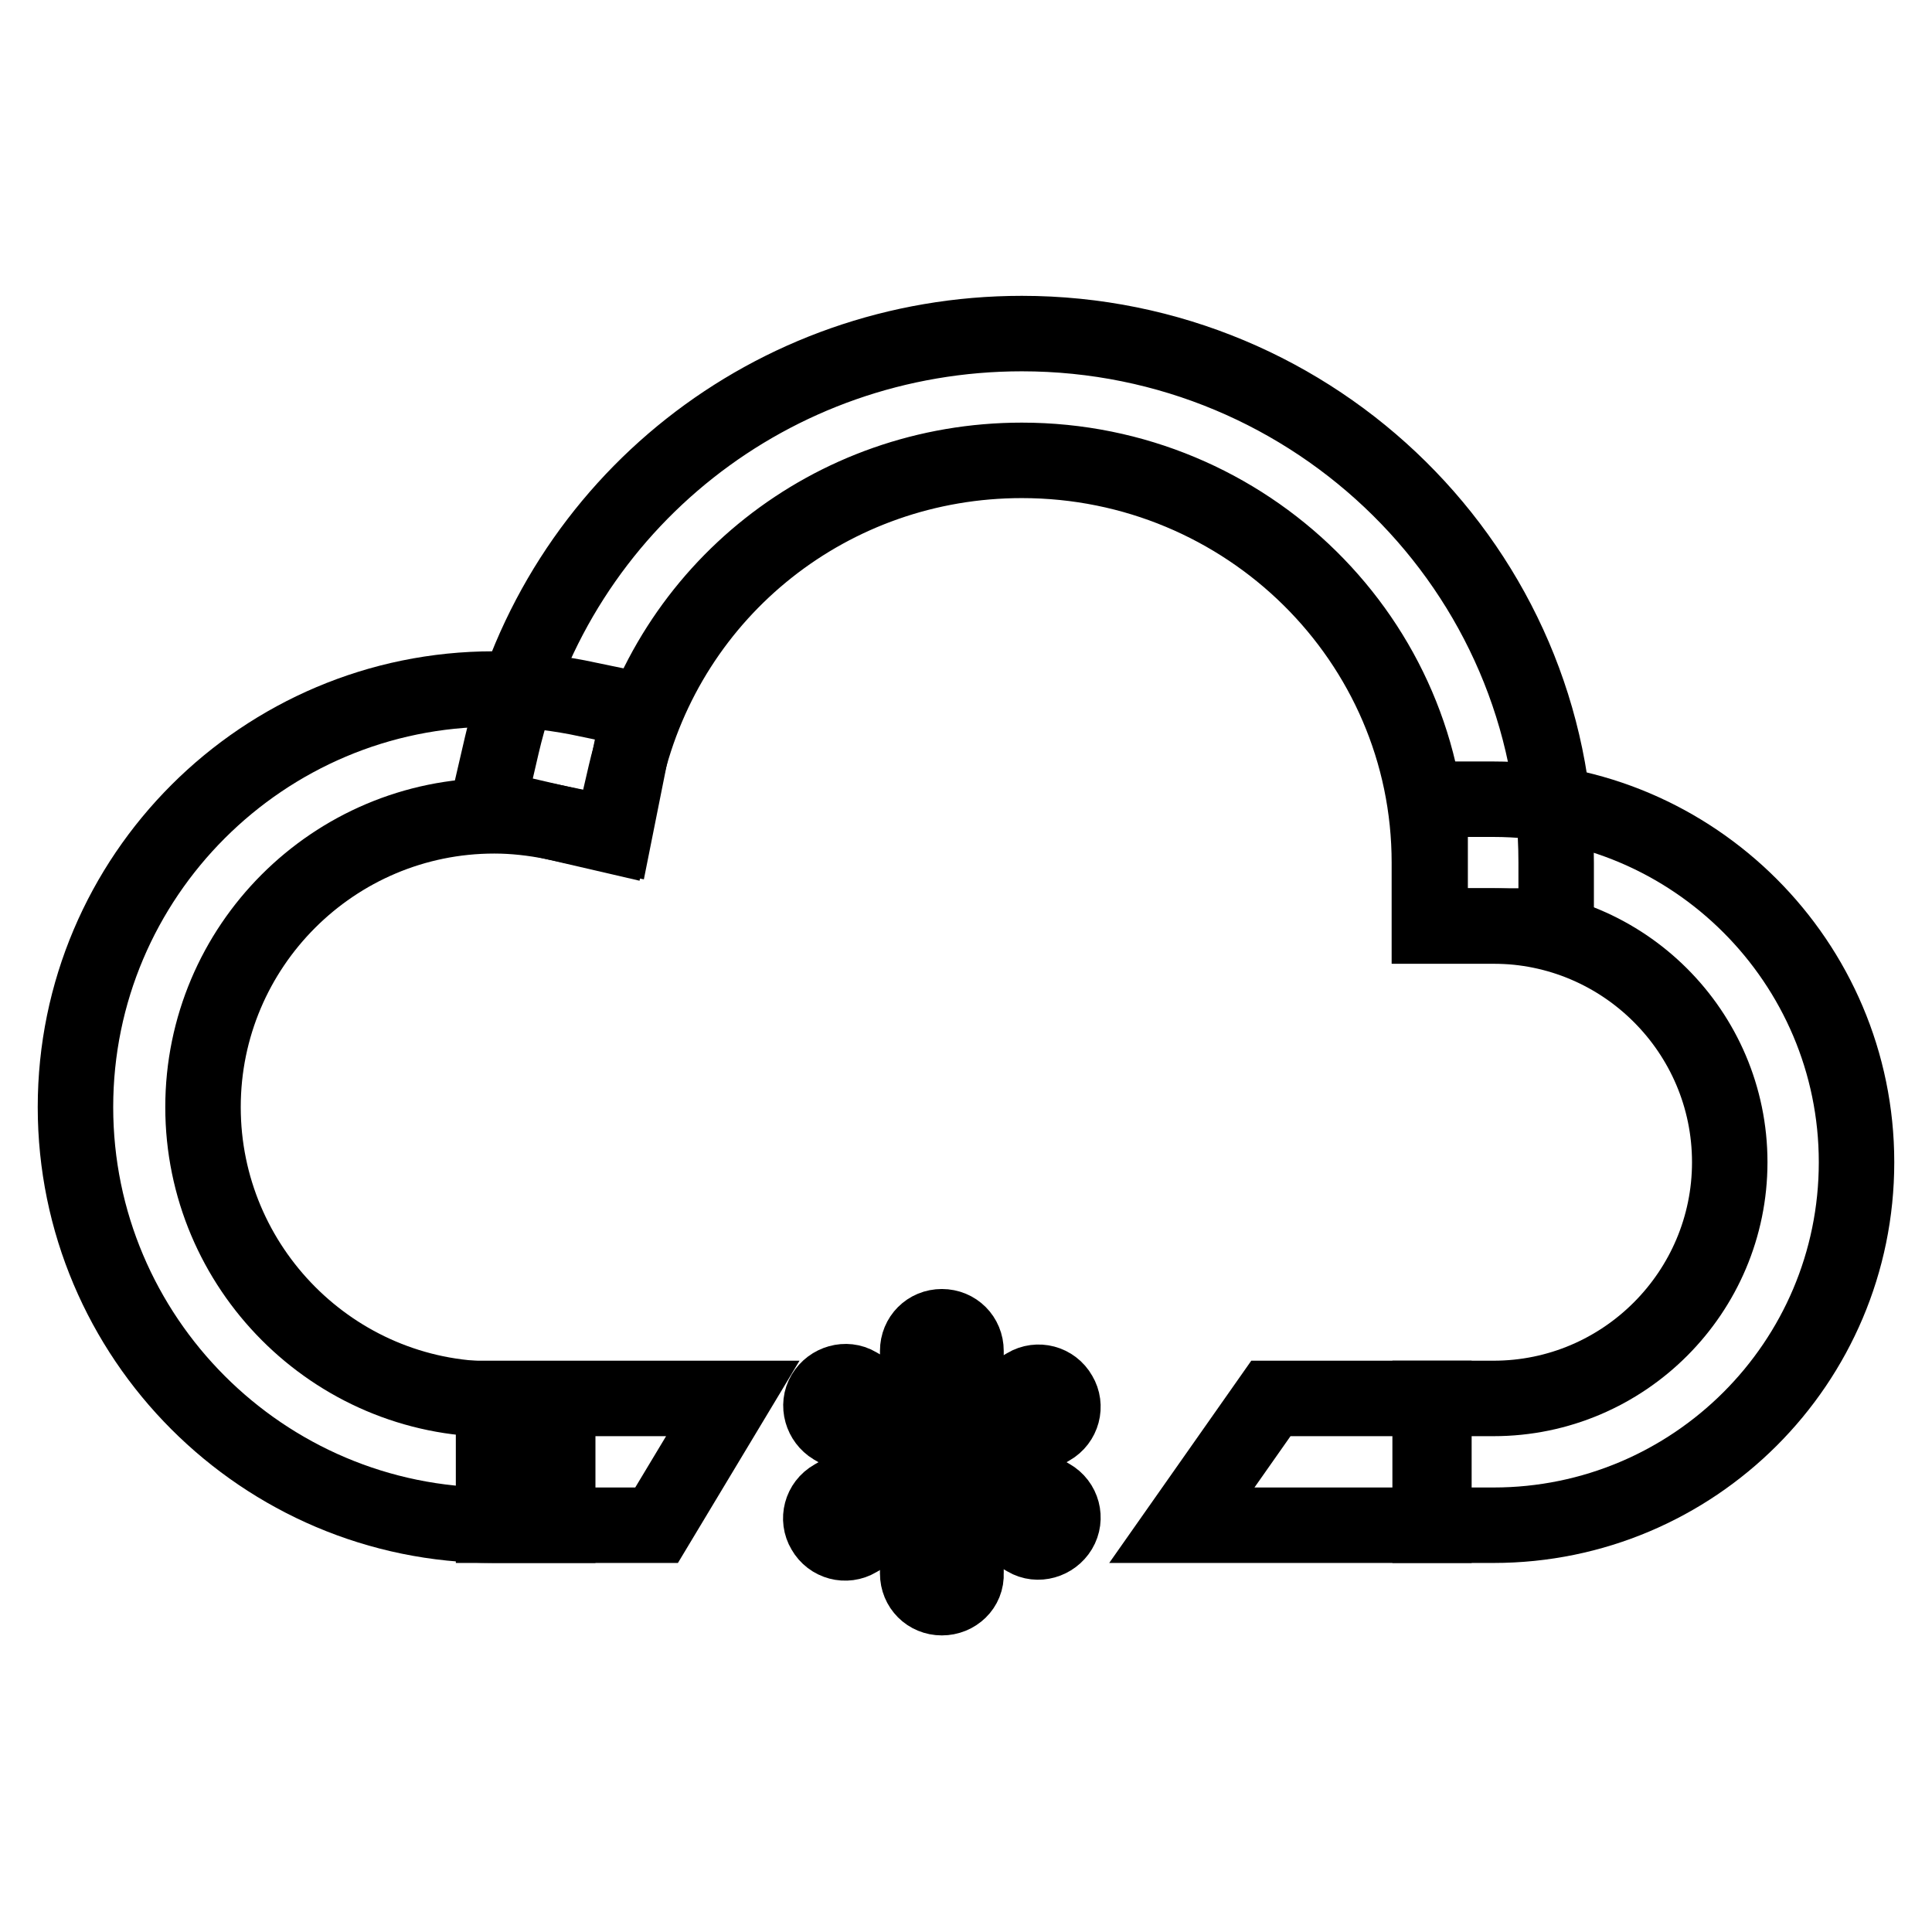
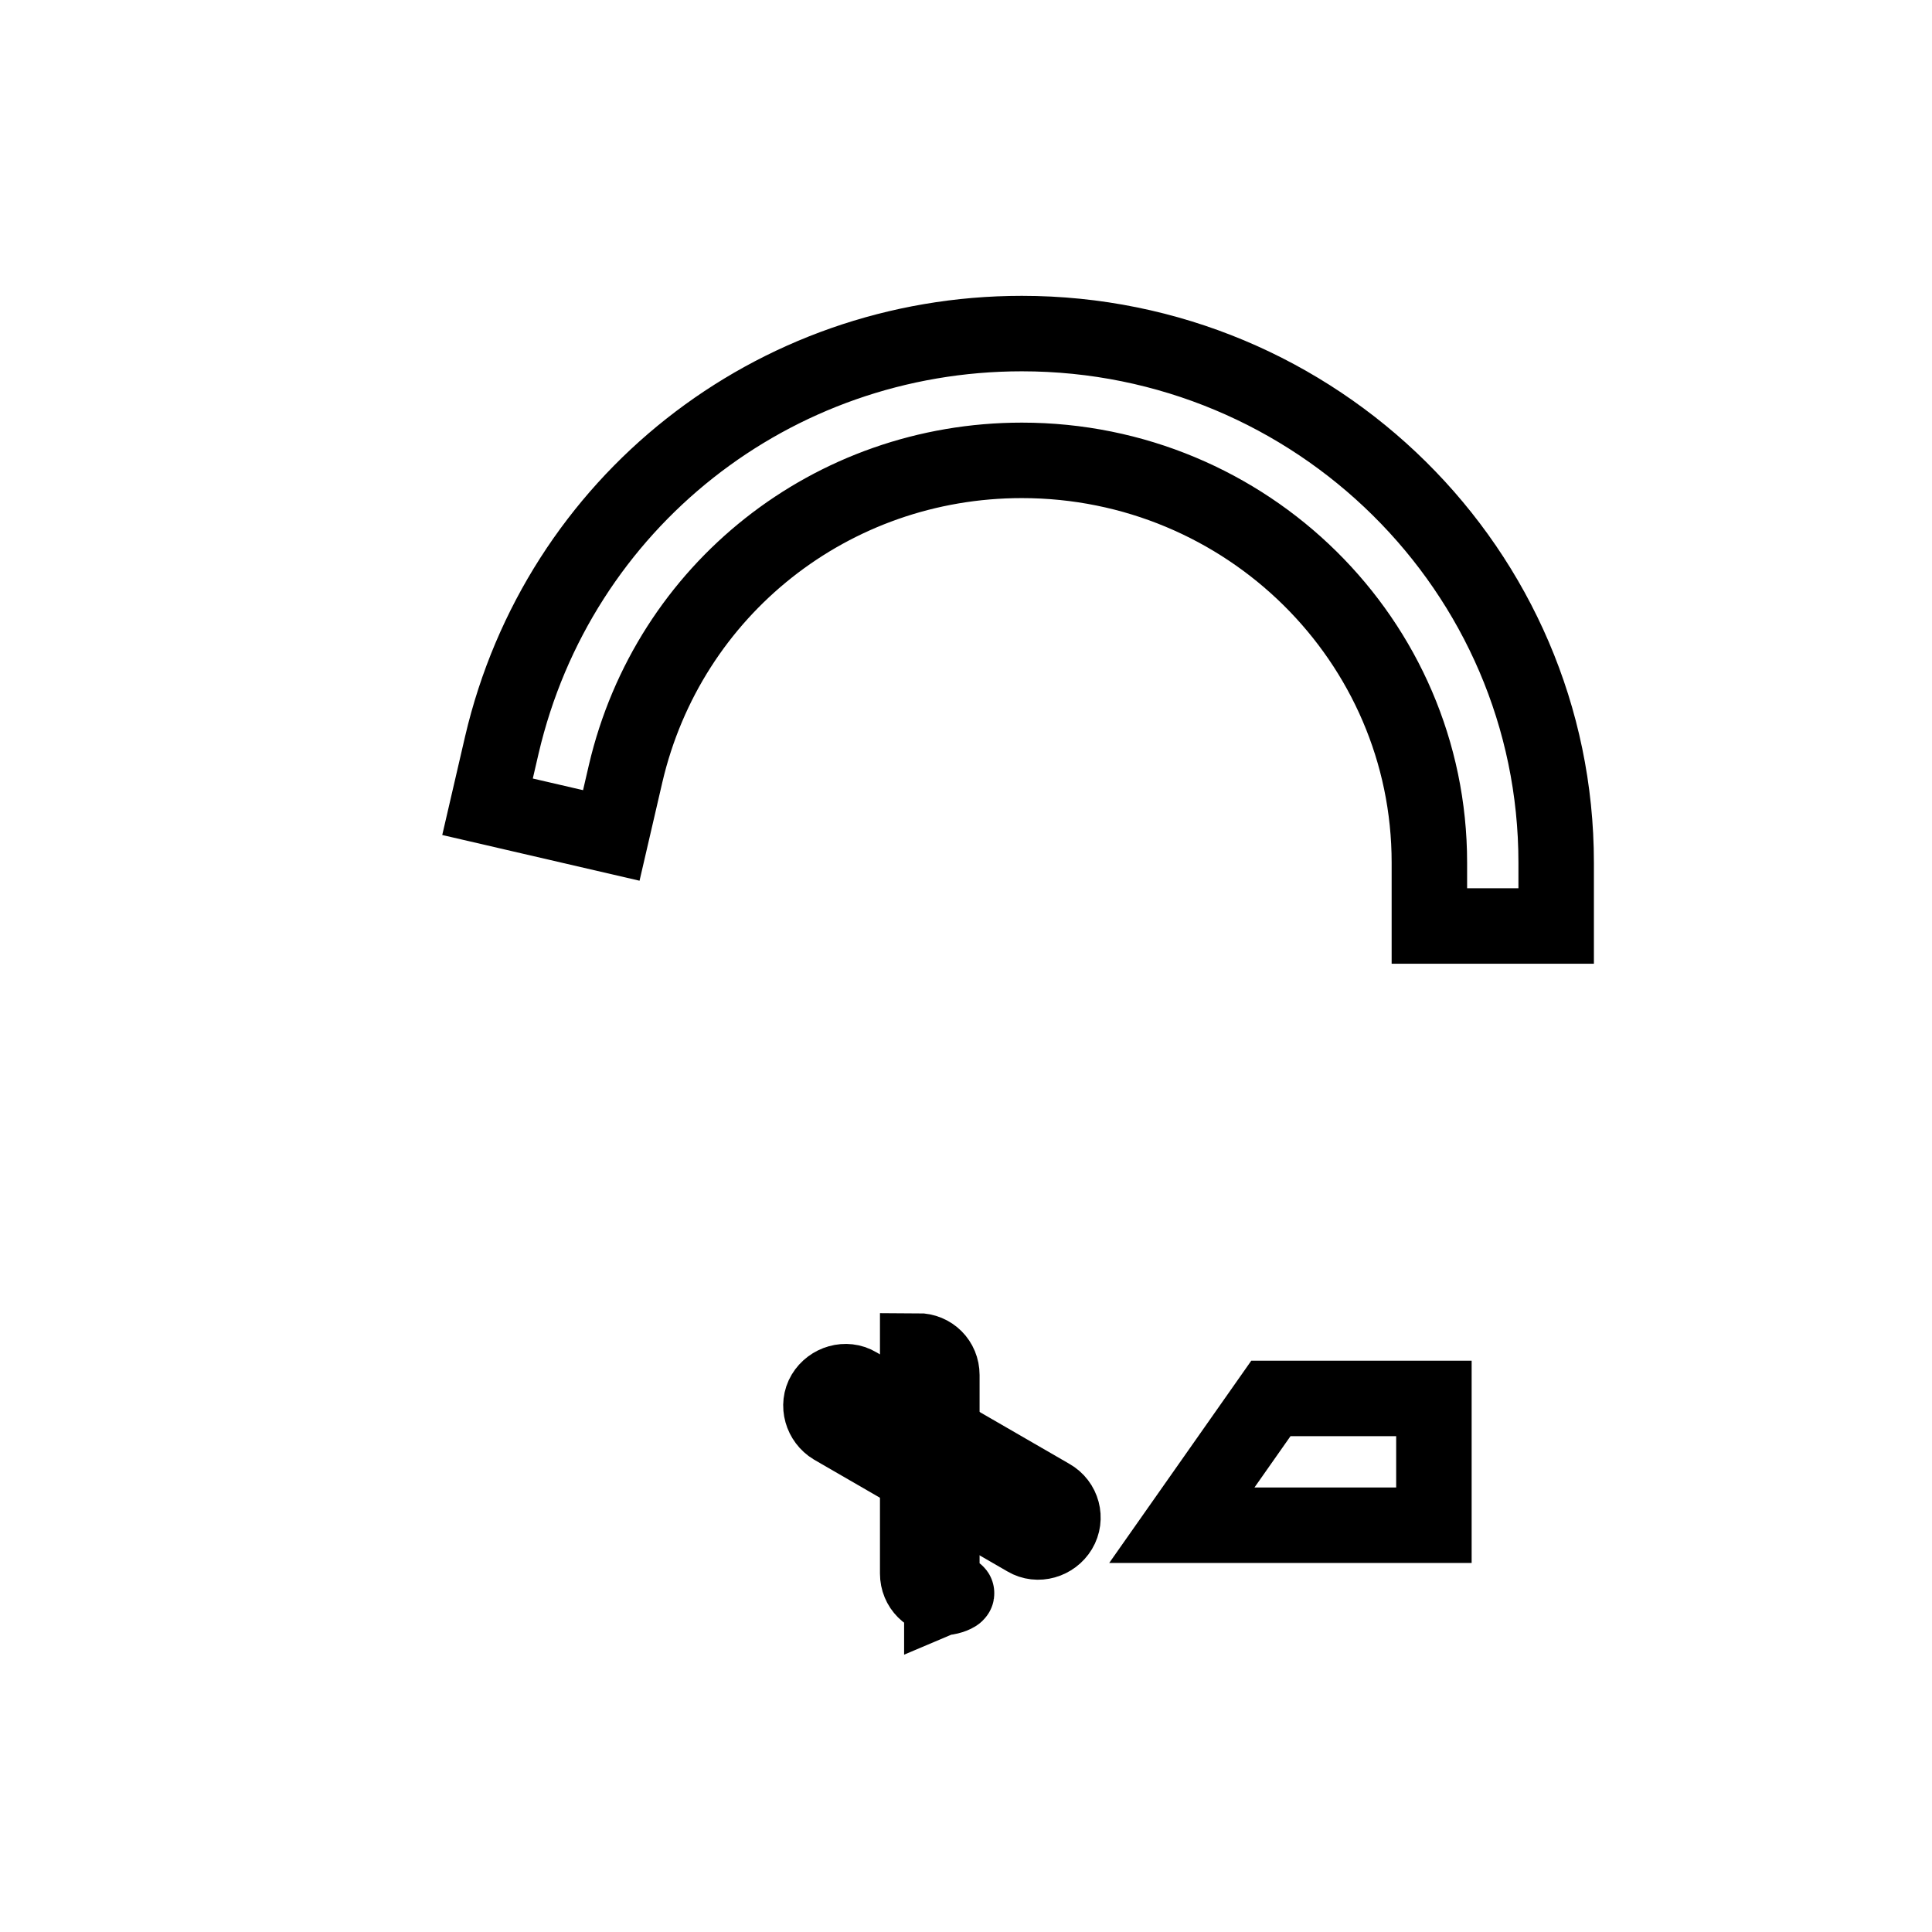
<svg xmlns="http://www.w3.org/2000/svg" version="1.1" x="0px" y="0px" viewBox="0 0 256 256" enable-background="new 0 0 256 256" xml:space="preserve">
  <g>
-     <path stroke-width="10" fill-opacity="0" stroke="#000000" d="M73.8,202.1h-8.4c-30.6,0-55.4-24.9-55.4-55.4c0-30.6,24.9-55.4,55.4-55.4c3.7,0,7.4,0.4,11.1,1.1l8.2,1.7 l-3.3,16.5l-8.2-1.7c-2.5-0.5-5.1-0.8-7.7-0.8c-21.3,0-38.6,17.3-38.6,38.6c0,21.3,17.3,38.7,38.6,38.7h8.4V202.1z" />
    <path stroke-width="10" fill-opacity="0" stroke="#000000" d="M206.2,122.7h-16.8v-8.4c0-29.4-24.2-53.3-54-53.3c-25.2,0-46.8,17.1-52.5,41.5l-1.9,8.2l-16.4-3.8l1.9-8.2 c7.5-32.1,35.9-54.5,68.9-54.5c39,0,70.8,31.4,70.8,70.1L206.2,122.7L206.2,122.7z" />
-     <path stroke-width="10" fill-opacity="0" stroke="#000000" d="M197.9,202.1h-8.4v-16.8h8.4c17.3,0,31.3-14.1,31.3-31.3c0-17.3-14.1-31.3-31.3-31.3h-8.4v-16.8h8.4 c26.5,0,48.1,21.6,48.1,48.1C246,180.6,224.4,202.1,197.9,202.1L197.9,202.1z M87,202.1H65.4v-16.8h31.7L87,202.1z" />
    <path stroke-width="10" fill-opacity="0" stroke="#000000" d="M190,202.1h-33.4l11.8-16.8H190V202.1z" />
-     <path stroke-width="10" fill-opacity="0" stroke="#000000" d="M124.8,211.7c-1.8,0-3.2-1.4-3.2-3.2V179c0-1.8,1.4-3.2,3.2-3.2c1.8,0,3.2,1.4,3.2,3.2v29.5 C128.1,210.3,126.6,211.7,124.8,211.7z" />
+     <path stroke-width="10" fill-opacity="0" stroke="#000000" d="M124.8,211.7c-1.8,0-3.2-1.4-3.2-3.2V179c1.8,0,3.2,1.4,3.2,3.2v29.5 C128.1,210.3,126.6,211.7,124.8,211.7z" />
    <path stroke-width="10" fill-opacity="0" stroke="#000000" d="M140.4,202.7c-0.9,1.5-2.9,2.1-4.4,1.2l-25.6-14.8c-1.5-0.9-2.1-2.9-1.2-4.4c0.9-1.5,2.9-2.1,4.4-1.2 l25.6,14.8C140.8,199.2,141.3,201.2,140.4,202.7z" />
-     <path stroke-width="10" fill-opacity="0" stroke="#000000" d="M140.4,184.8c0.9,1.5,0.4,3.5-1.2,4.4l-25.6,14.8c-1.5,0.9-3.5,0.4-4.4-1.2c-0.9-1.5-0.4-3.5,1.2-4.4 l25.6-14.8C137.5,182.7,139.5,183.2,140.4,184.8z" />
  </g>
</svg>